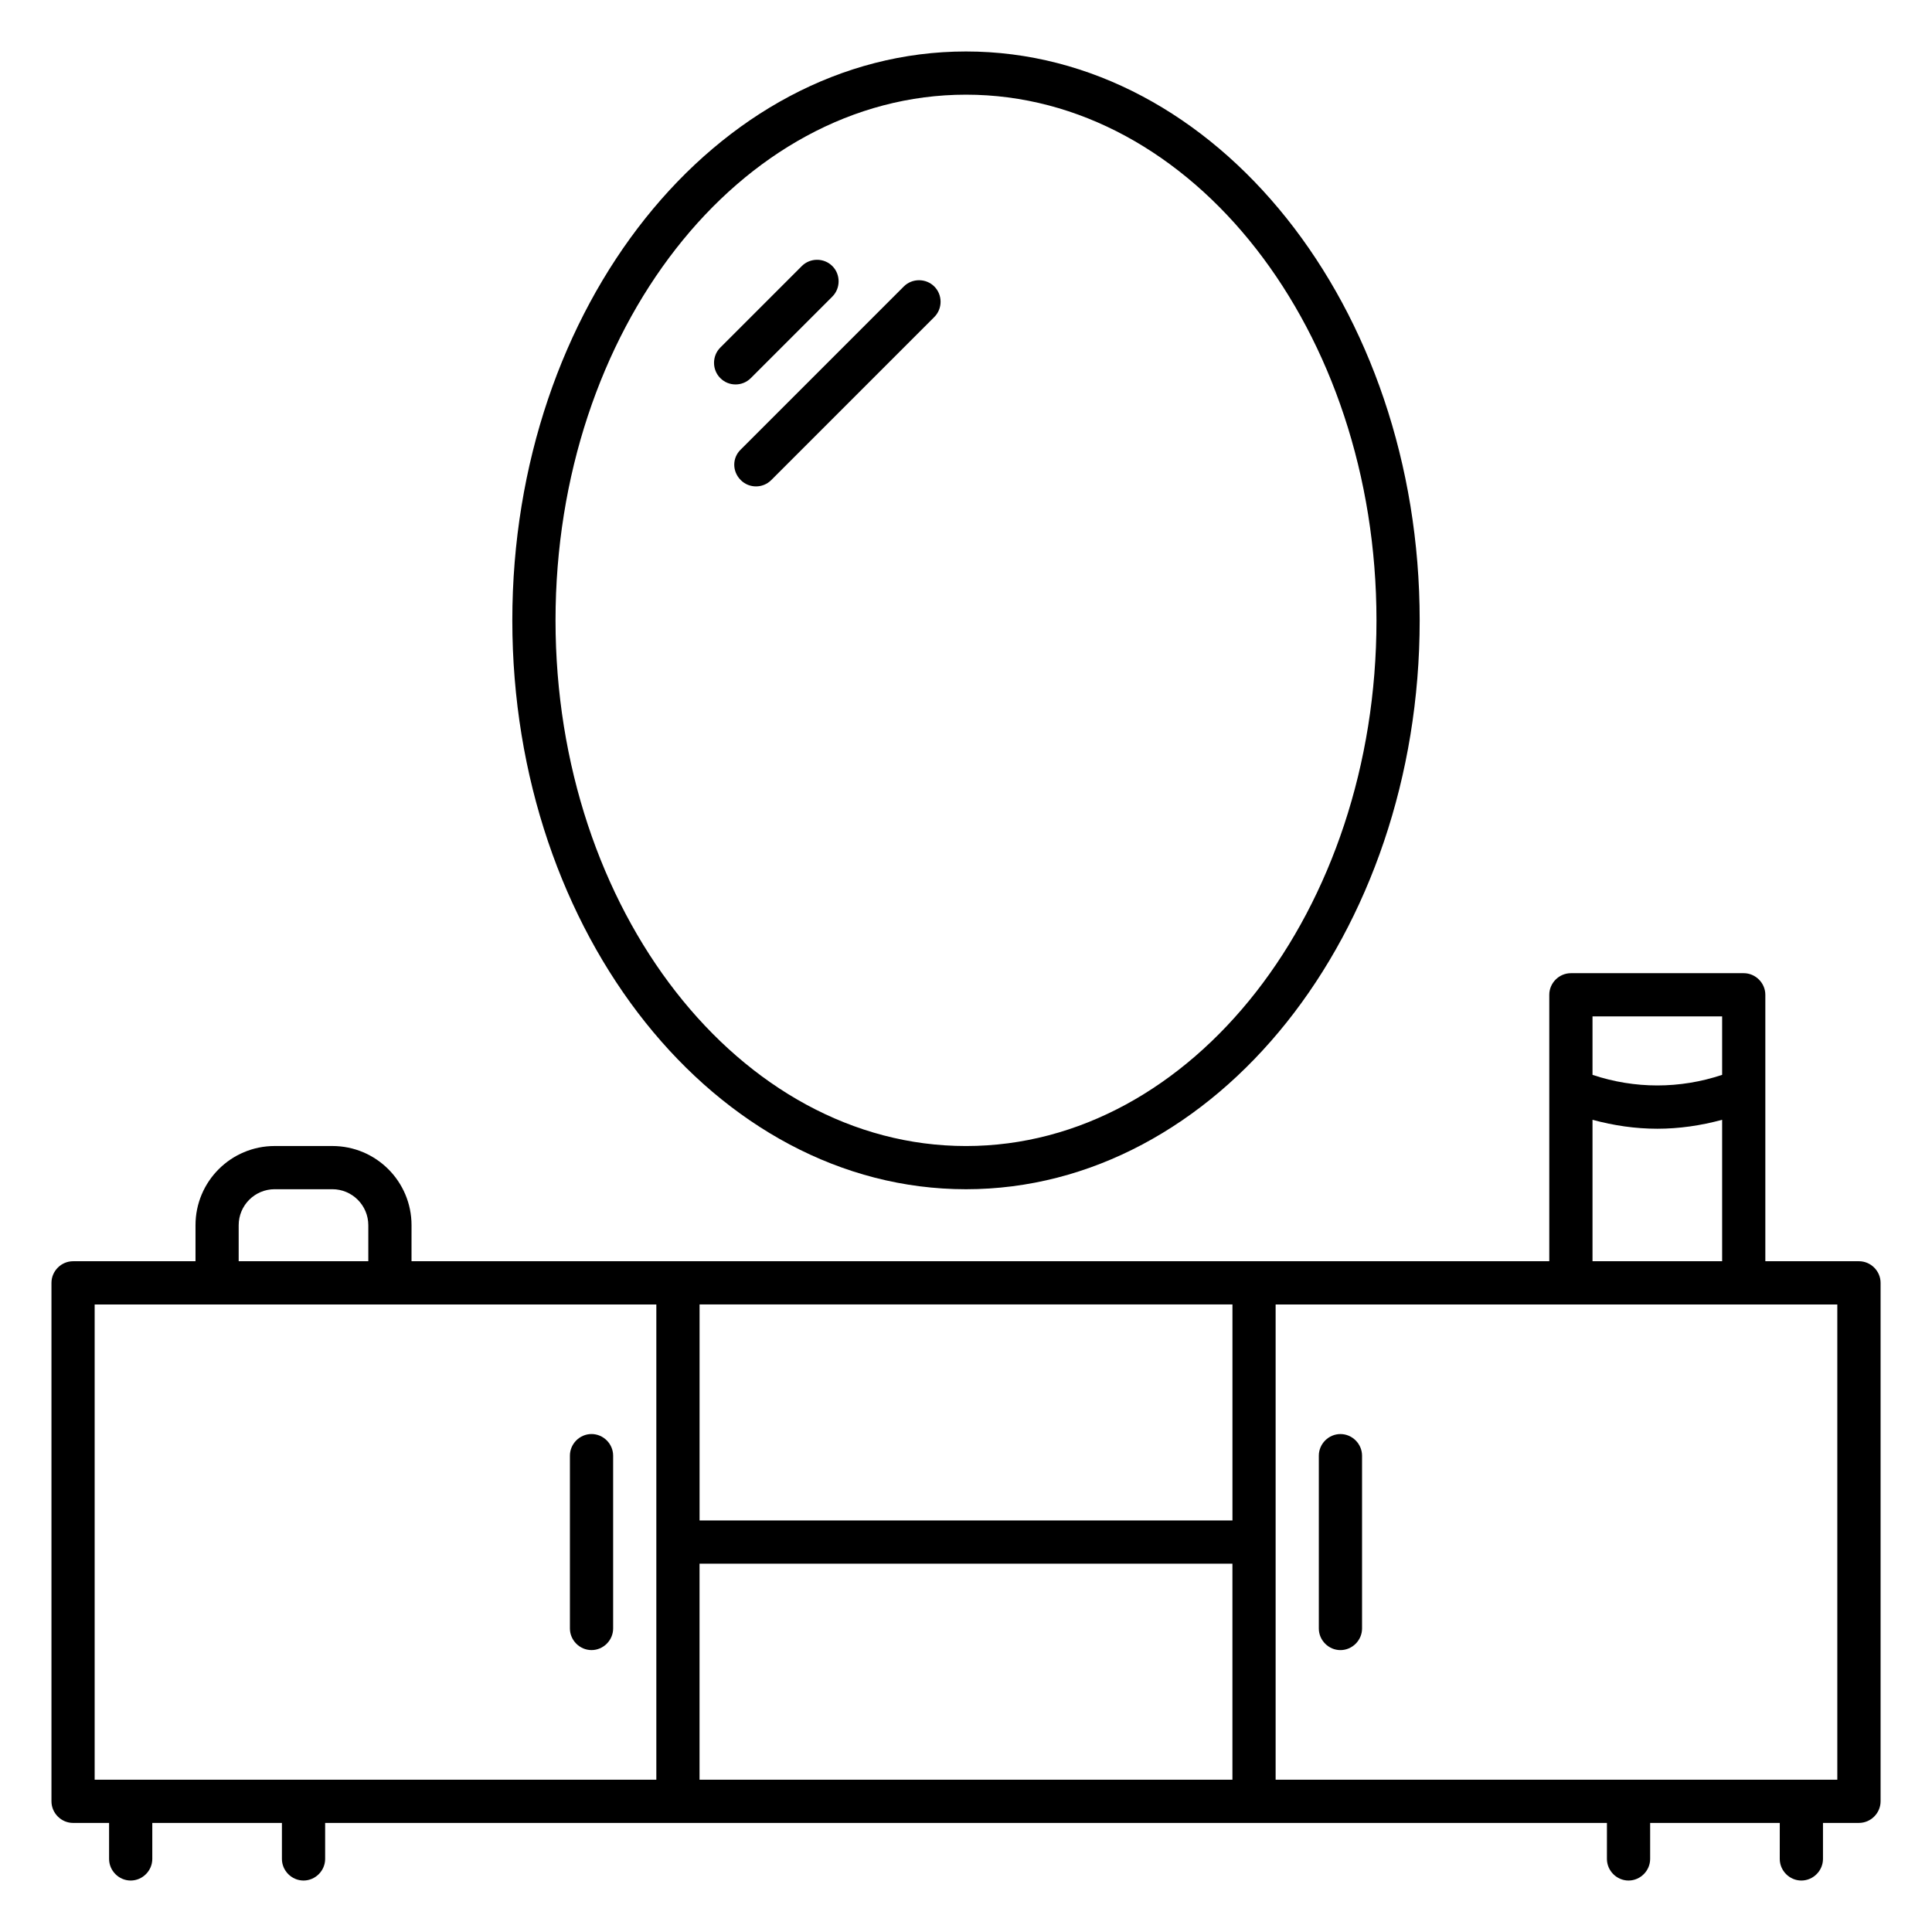
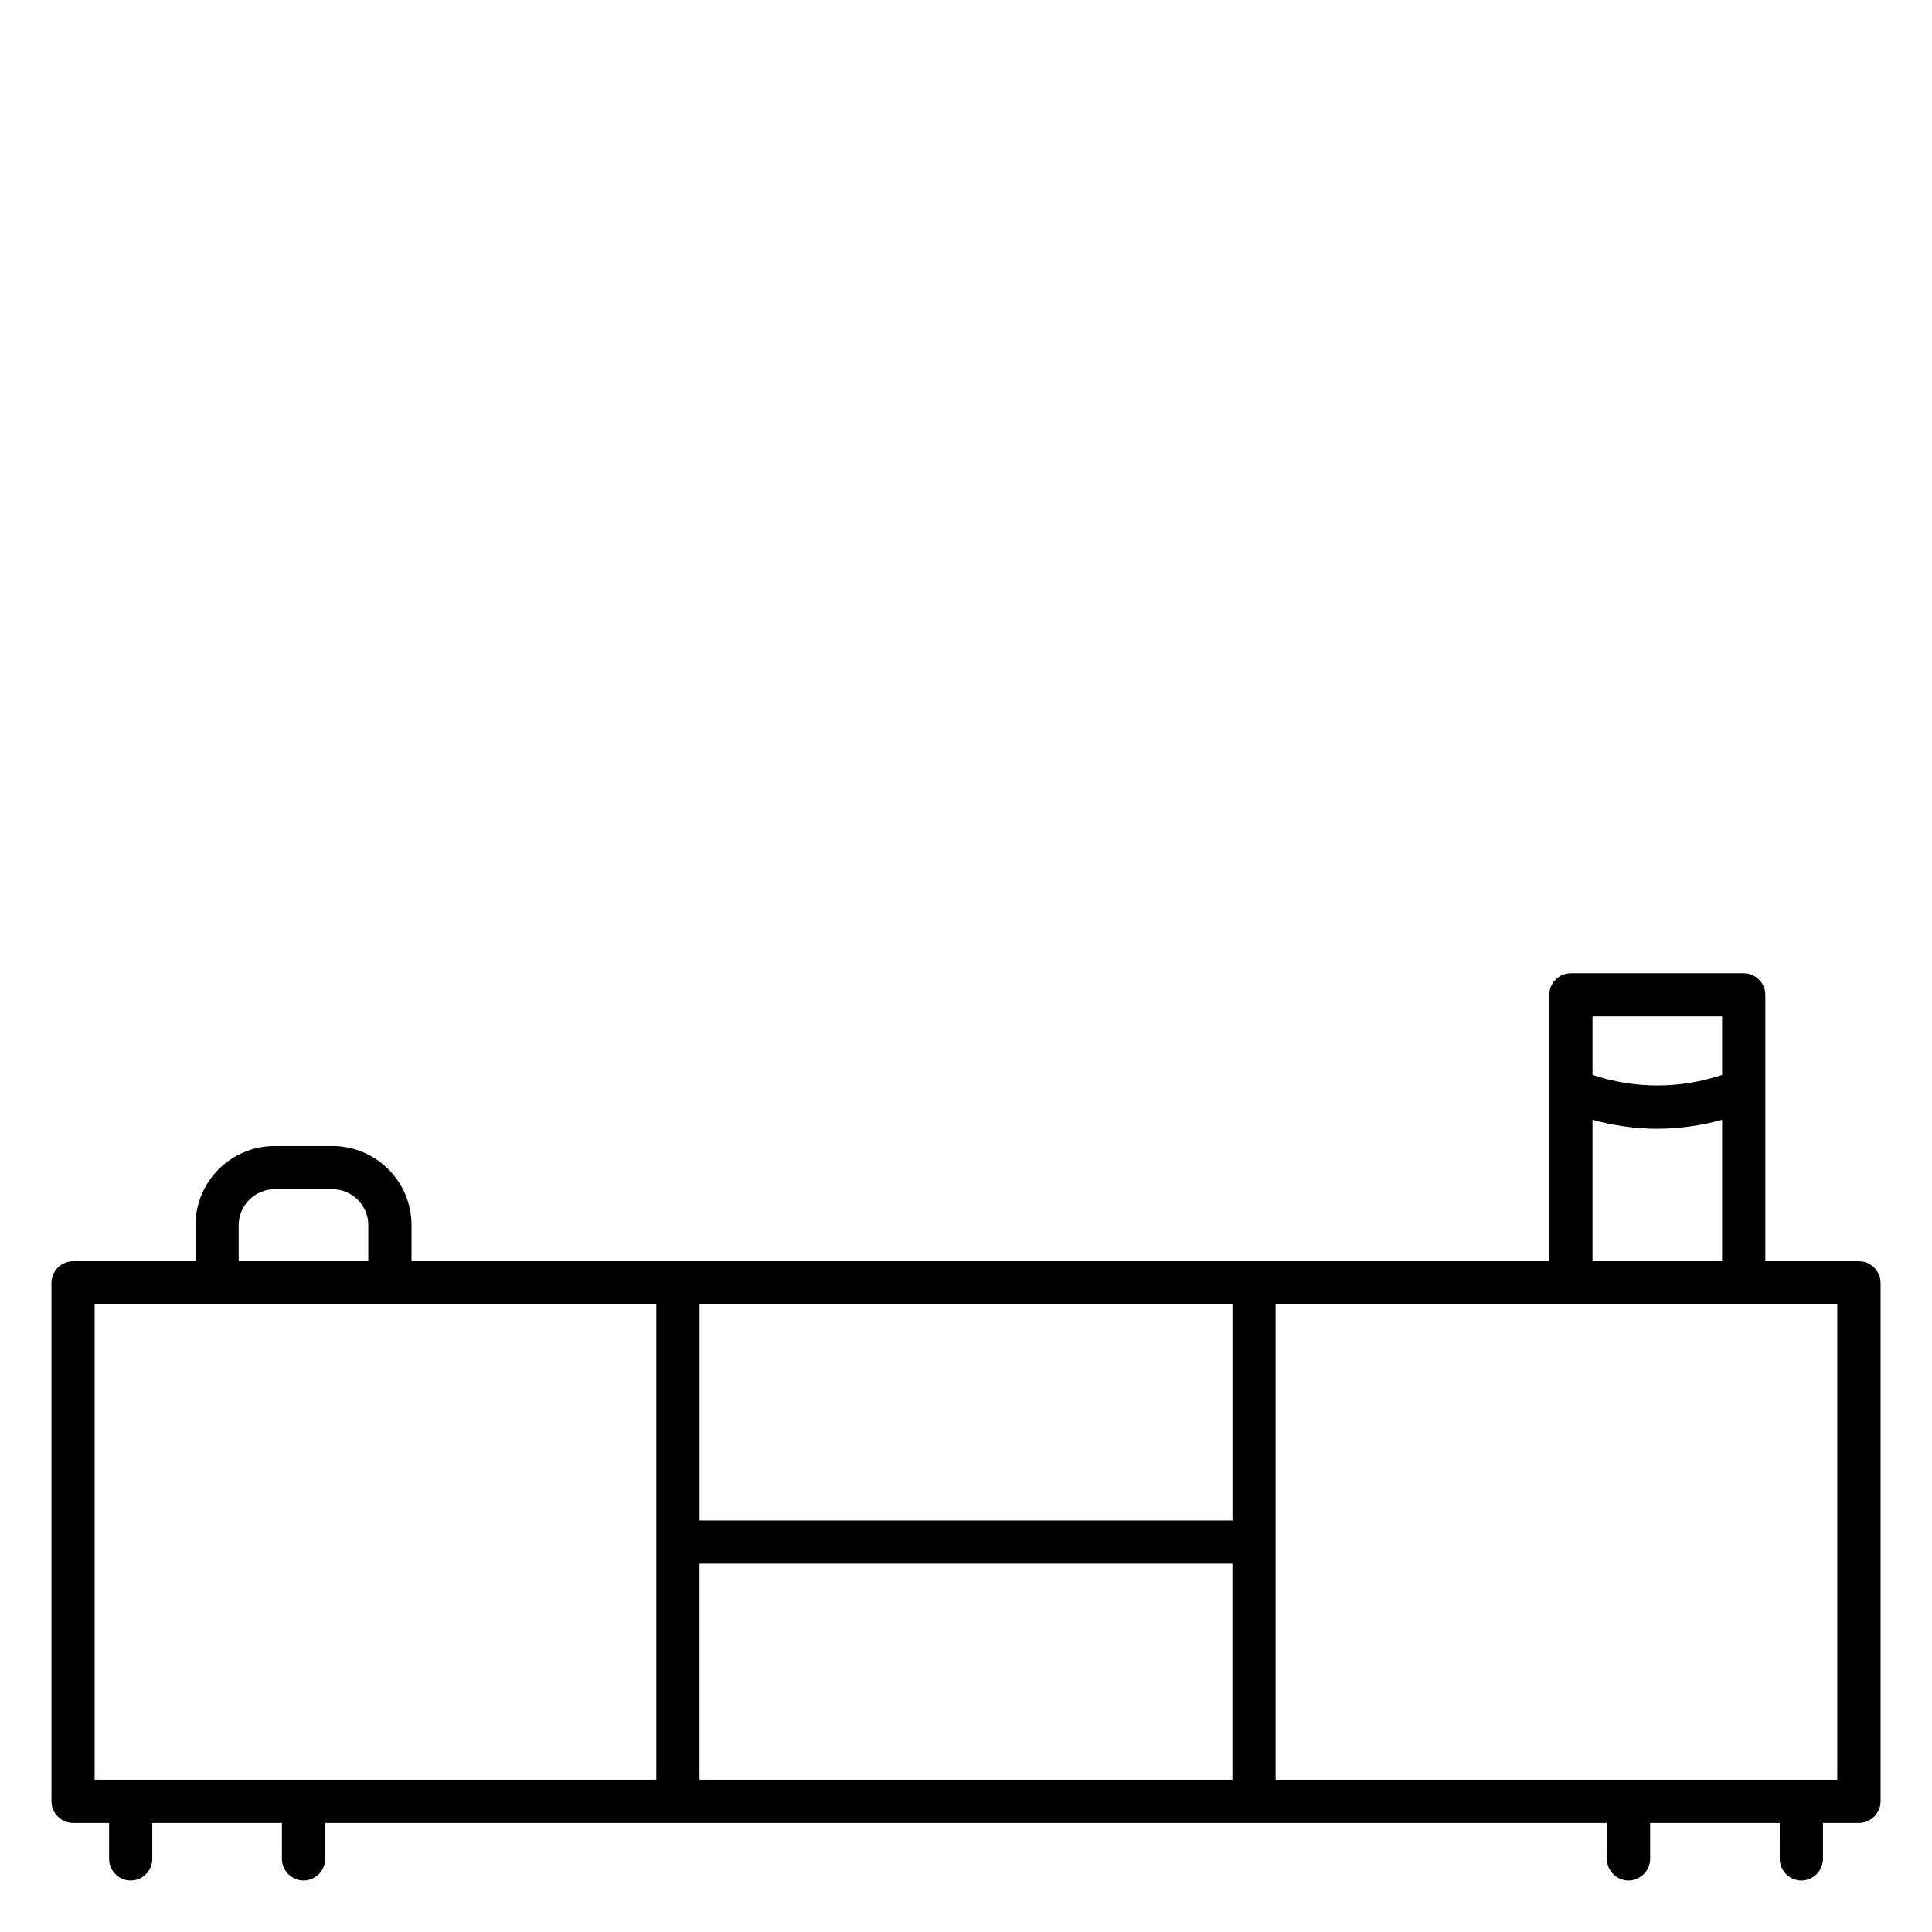
<svg xmlns="http://www.w3.org/2000/svg" fill="#000000" width="800px" height="800px" version="1.1" viewBox="144 144 512 512">
  <g>
    <path d="m636.64 478.24h-24.809v-70.609c0-3.129-2.594-5.727-5.727-5.727h-45.801c-3.129 0-5.727 2.594-5.727 5.727v70.609h-301.52l0.004-9.543c0-11.602-9.391-20.992-20.992-20.992h-15.266c-11.602 0-20.992 9.391-20.992 20.992v9.543h-32.445c-3.129 0-5.727 2.594-5.727 5.727v137.4c0 3.129 2.594 5.727 5.727 5.727h9.543v9.539c0 3.129 2.594 5.727 5.727 5.727 3.129 0 5.723-2.598 5.723-5.727v-9.543h34.352v9.543c0 3.129 2.594 5.727 5.727 5.727 3.129 0 5.727-2.594 5.727-5.727v-9.543h339.69l-0.004 9.543c0 3.129 2.594 5.727 5.727 5.727 3.129 0 5.727-2.594 5.727-5.727v-9.543h34.352l-0.004 9.543c0 3.129 2.594 5.727 5.727 5.727 3.129 0 5.727-2.594 5.727-5.727v-9.543h9.539c3.129 0 5.727-2.594 5.727-5.727v-137.4c0-3.129-2.598-5.723-5.727-5.723zm-70.609-64.887h34.352v15.496c-11.223 3.742-23.129 3.742-34.352 0zm0 27.406c5.648 1.527 11.375 2.367 17.176 2.367s11.527-0.84 17.176-2.367v37.48h-34.352zm-95.418 48.93v57.25h-141.22v-57.25zm-263.36-20.992c0-5.266 4.273-9.543 9.543-9.543h15.266c5.266 0 9.543 4.273 9.543 9.543v9.543h-34.352zm-38.168 146.95v-125.95h148.85v125.95zm160.3 0v-57.25h141.22v57.25zm301.52 0h-148.85v-125.95h148.85z" />
-     <path d="m400 459.16c66.258 0 120.23-67.633 120.23-150.76 0-83.125-53.969-150.76-120.23-150.76-66.262 0-120.23 67.633-120.23 150.76 0 83.125 53.969 150.76 120.23 150.76zm0-290.07c60 0 108.78 62.52 108.78 139.31 0 76.793-48.781 139.31-108.78 139.31-60 0-108.78-62.516-108.78-139.31 0-76.793 48.777-139.31 108.78-139.31z" />
-     <path d="m300.76 581.29c3.129 0 5.727-2.594 5.727-5.727v-45.801c0-3.129-2.594-5.727-5.727-5.727-3.129 0-5.727 2.594-5.727 5.727v45.801c0.004 3.133 2.598 5.727 5.727 5.727z" />
-     <path d="m499.23 524.04c-3.129 0-5.727 2.594-5.727 5.727v45.801c0 3.129 2.594 5.727 5.727 5.727 3.129 0 5.727-2.594 5.727-5.727v-45.801c-0.004-3.133-2.598-5.727-5.727-5.727z" />
-     <path d="m338.93 245.88c1.449 0 2.902-0.535 4.047-1.68l21.602-21.602c2.215-2.215 2.215-5.879 0-8.09-2.215-2.215-5.879-2.215-8.09 0l-21.602 21.602c-2.215 2.215-2.215 5.879 0 8.09 1.145 1.145 2.594 1.68 4.043 1.68z" />
-     <path d="m340.3 271.22c1.145 1.145 2.594 1.68 4.047 1.68 1.449 0 2.902-0.535 4.047-1.68l43.207-43.207c2.215-2.215 2.215-5.879 0-8.09-2.215-2.215-5.879-2.215-8.09 0l-43.207 43.207c-2.293 2.211-2.293 5.801-0.004 8.09z" />
  </g>
</svg>